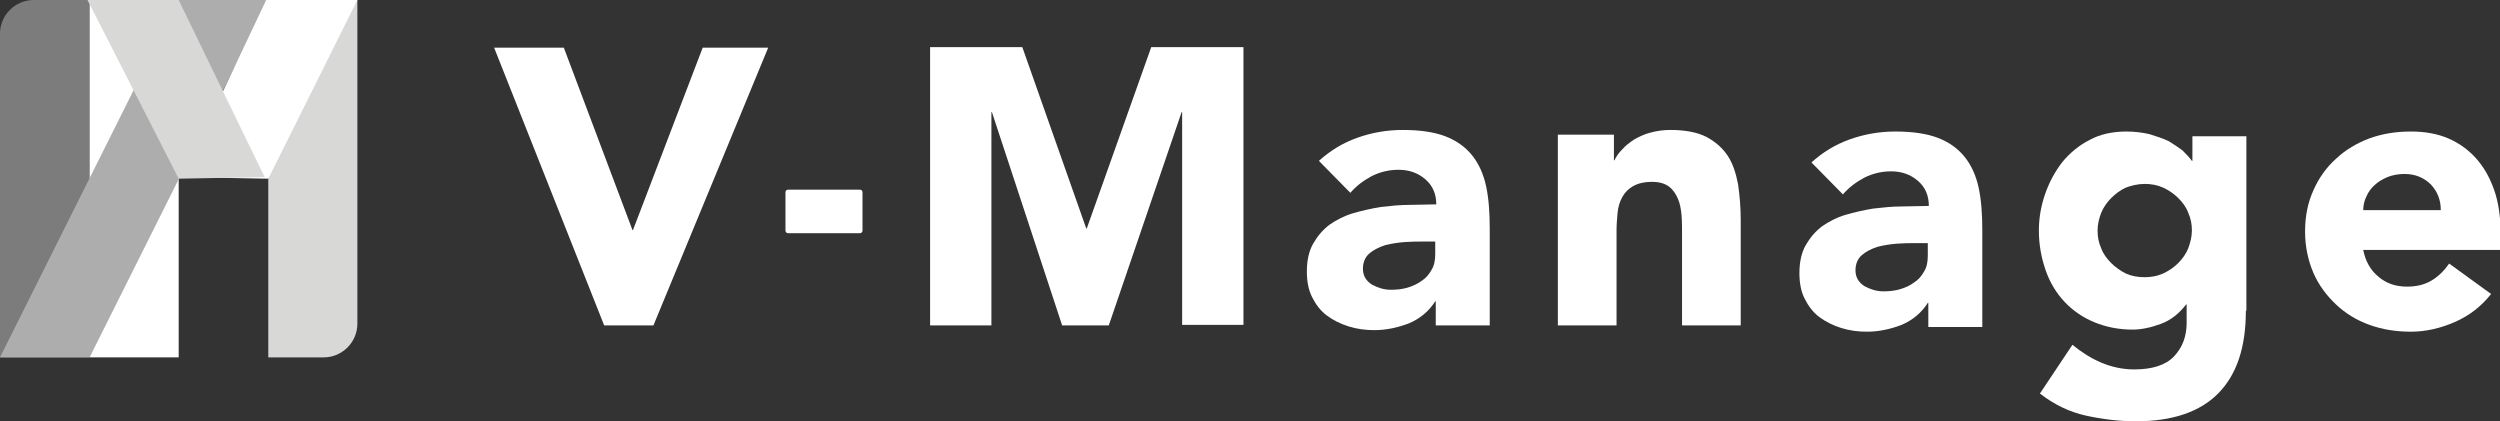
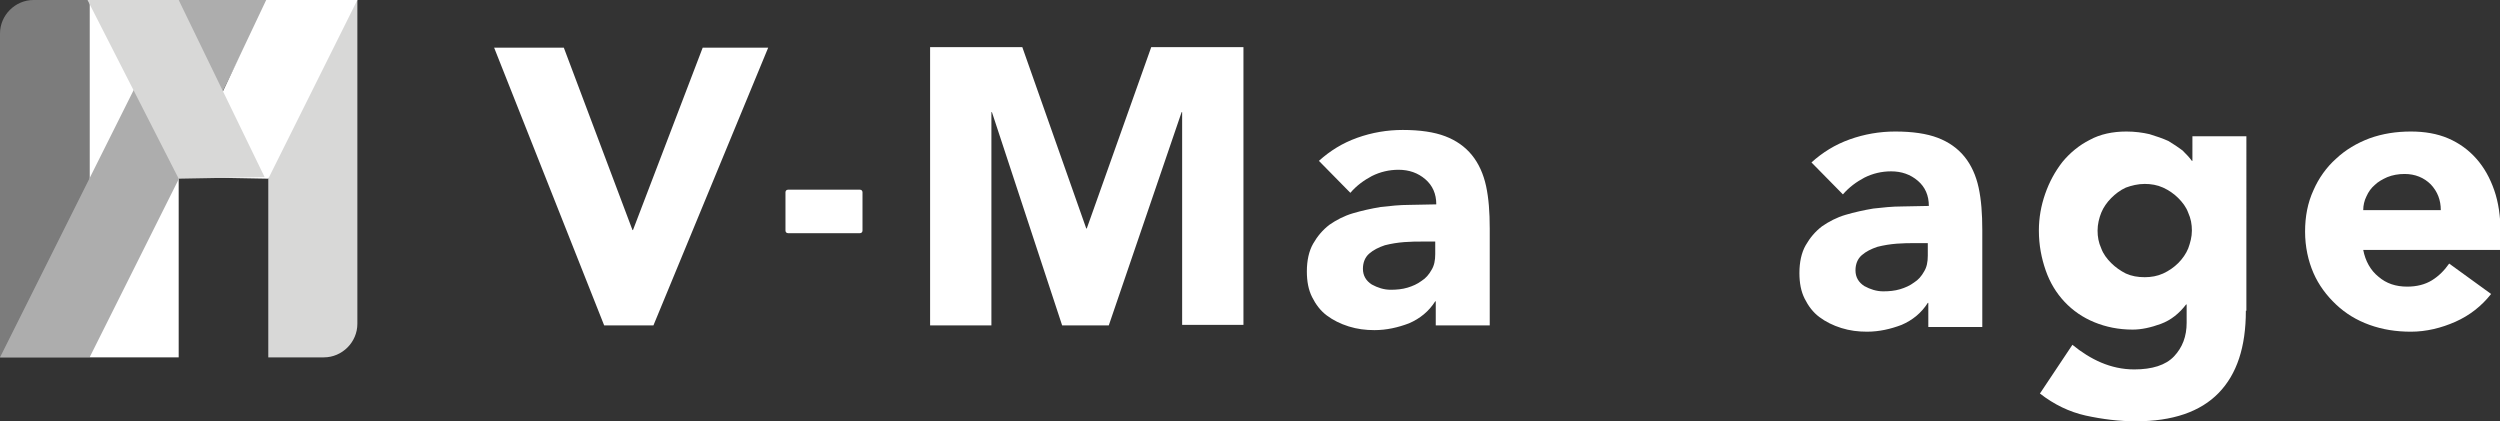
<svg xmlns="http://www.w3.org/2000/svg" version="1.1" id="レイヤー_1" x="0px" y="0px" viewBox="0 0 477.1 80.4" style="enable-background:new 0 0 477.1 80.4;" xml:space="preserve">
  <rect x="0" y="0" width="477.1" height="80.4" fill="#333333" stroke="none" />
  <style type="text/css">
	.st0{fill:#FFFFFF;}
	.st1{fill:#7C7C7C;}
	.st2{fill:#D8D8D7;}
	.st3{fill:#ADADAD;}
</style>
  <g>
    <g>
      <path class="st0" d="M94.3,9.1h13.3l13.1,34.8h0.1l13.3-34.8h12.5l-21.9,53h-9.4L94.3,9.1z" />
    </g>
    <path class="st0" d="M177.4,9h17.7l12.2,34.6h0.1L219.7,9h17.6v53h-11.7V21.4h-0.1l-13.9,40.7h-8.9l-13.4-40.7h-0.1v40.7h-11.7V9z" />
    <path class="st0" d="M274,57.5h-0.1c-1.2,1.9-2.9,3.3-5,4.2c-2.1,0.8-4.3,1.3-6.6,1.3c-1.7,0-3.3-0.2-4.9-0.7   c-1.6-0.5-3-1.2-4.2-2.1c-1.2-0.9-2.1-2.1-2.8-3.5c-0.7-1.4-1-3-1-4.9c0-2.1,0.4-3.9,1.2-5.3c0.8-1.4,1.8-2.6,3.1-3.6   c1.3-0.9,2.8-1.7,4.5-2.2c1.7-0.5,3.5-0.9,5.3-1.2c1.8-0.2,3.6-0.4,5.5-0.4c1.8,0,3.5-0.1,5.1-0.1c0-2-0.7-3.6-2.1-4.8   c-1.4-1.2-3.1-1.8-5.1-1.8c-1.8,0-3.5,0.4-5.1,1.2c-1.5,0.8-2.9,1.8-4.1,3.2l-6-6.1c2.1-1.9,4.5-3.4,7.3-4.4c2.8-1,5.7-1.5,8.7-1.5   c3.3,0,6,0.4,8.1,1.2c2.1,0.8,3.8,2,5.1,3.6c1.3,1.6,2.2,3.6,2.7,5.9c0.5,2.3,0.7,5,0.7,8.1v18.5H274V57.5z M271.2,46.1   c-0.8,0-1.9,0-3.2,0.1c-1.3,0.1-2.5,0.3-3.7,0.6c-1.2,0.4-2.2,0.9-3,1.6c-0.8,0.7-1.2,1.7-1.2,2.9c0,1.3,0.6,2.3,1.7,3   c1.1,0.6,2.3,1,3.6,1c1.1,0,2.2-0.1,3.2-0.4c1-0.3,1.9-0.7,2.7-1.3c0.8-0.5,1.4-1.2,1.9-2.1c0.5-0.8,0.7-1.8,0.7-3v-2.4H271.2z" />
-     <path class="st0" d="M297.2,25.7H308v4.9h0.1c0.3-0.7,0.8-1.4,1.5-2.1c0.6-0.7,1.4-1.3,2.3-1.9c0.9-0.5,1.9-1,3.1-1.3   c1.1-0.3,2.4-0.5,3.7-0.5c2.8,0,5.1,0.4,6.9,1.3c1.7,0.9,3.1,2.1,4.1,3.6c1,1.5,1.6,3.4,2,5.5c0.3,2.1,0.5,4.4,0.5,6.8v20.1H321   V44.3c0-1,0-2.1-0.1-3.3c-0.1-1.1-0.3-2.2-0.7-3.1c-0.4-0.9-0.9-1.7-1.7-2.3c-0.8-0.6-1.9-0.9-3.3-0.9c-1.4,0-2.6,0.3-3.5,0.8   c-0.9,0.5-1.6,1.2-2.1,2.1c-0.5,0.9-0.8,1.9-0.9,3c-0.1,1.1-0.2,2.2-0.2,3.4v18.1h-11.2V25.7z" />
    <path class="st0" d="M368,57.8h-0.1c-1.2,1.9-2.9,3.3-5,4.2c-2.1,0.8-4.3,1.3-6.6,1.3c-1.7,0-3.3-0.2-4.9-0.7   c-1.6-0.5-3-1.2-4.2-2.1c-1.2-0.9-2.1-2.1-2.8-3.5c-0.7-1.4-1-3-1-4.9c0-2.1,0.4-3.9,1.2-5.3c0.8-1.4,1.8-2.6,3.1-3.6   c1.3-0.9,2.8-1.7,4.5-2.2c1.7-0.5,3.5-0.9,5.3-1.2c1.8-0.2,3.6-0.4,5.5-0.4c1.8,0,3.5-0.1,5.1-0.1c0-2-0.7-3.6-2.1-4.8   c-1.4-1.2-3.1-1.8-5.1-1.8c-1.8,0-3.5,0.4-5.1,1.2c-1.5,0.8-2.9,1.8-4.1,3.2l-6-6.1c2.1-1.9,4.5-3.4,7.3-4.4c2.8-1,5.7-1.5,8.7-1.5   c3.3,0,6,0.4,8.1,1.2c2.1,0.8,3.8,2,5.1,3.6c1.3,1.6,2.2,3.6,2.7,5.9c0.5,2.3,0.7,5,0.7,8.1v18.5H368V57.8z M365.2,46.4   c-0.8,0-1.9,0-3.2,0.1c-1.3,0.1-2.5,0.3-3.7,0.6c-1.2,0.4-2.2,0.9-3,1.6c-0.8,0.7-1.2,1.7-1.2,2.9c0,1.3,0.6,2.3,1.7,3   c1.1,0.6,2.3,1,3.6,1c1.1,0,2.2-0.1,3.2-0.4c1-0.3,1.9-0.7,2.7-1.3c0.8-0.5,1.4-1.2,1.9-2.1c0.5-0.8,0.7-1.8,0.7-3v-2.4H365.2z" />
    <path class="st0" d="M428.6,59.3c0,6.9-1.7,12.1-5.2,15.7c-3.5,3.6-8.8,5.4-15.8,5.4c-3.2,0-6.4-0.4-9.6-1.1   c-3.1-0.7-6-2.1-8.7-4.2l6.2-9.3c1.7,1.4,3.6,2.6,5.5,3.4c1.9,0.8,4,1.3,6.3,1.3c3.4,0,6-0.8,7.6-2.5c1.6-1.7,2.4-3.8,2.4-6.4v-3.5   h-0.1c-1.3,1.7-2.9,3-4.8,3.7c-1.9,0.7-3.7,1.1-5.4,1.1c-2.7,0-5.1-0.5-7.3-1.4c-2.2-0.9-4.1-2.2-5.7-3.9c-1.6-1.7-2.8-3.7-3.6-6   c-0.8-2.3-1.3-4.8-1.3-7.6c0-2.4,0.4-4.7,1.2-7c0.8-2.3,1.9-4.3,3.3-6.1c1.4-1.7,3.2-3.2,5.2-4.2c2-1.1,4.4-1.6,7-1.6   c1.6,0,3.1,0.2,4.4,0.5c1.3,0.4,2.5,0.8,3.6,1.3c1,0.6,1.9,1.2,2.7,1.8c0.7,0.7,1.3,1.3,1.8,2h0.1V26h10.3V59.3z M400.3,44   c0,1.2,0.2,2.3,0.7,3.4c0.4,1.1,1.1,2,1.9,2.8c0.8,0.8,1.8,1.5,2.8,2c1.1,0.5,2.3,0.7,3.6,0.7c1.2,0,2.4-0.2,3.5-0.7   c1.1-0.5,2.1-1.2,2.9-2c0.8-0.8,1.5-1.8,1.9-2.8c0.4-1.1,0.7-2.2,0.7-3.4s-0.2-2.3-0.7-3.4c-0.4-1.1-1.1-2-1.9-2.8   c-0.8-0.8-1.8-1.5-2.9-2c-1.1-0.5-2.3-0.7-3.5-0.7c-1.3,0-2.5,0.3-3.6,0.7c-1.1,0.5-2,1.2-2.8,2c-0.8,0.8-1.5,1.8-1.9,2.8   C400.6,41.6,400.3,42.8,400.3,44z" />
    <path class="st0" d="M475.4,56.1c-1.8,2.3-4.1,4.1-6.8,5.3c-2.7,1.2-5.6,1.9-8.5,1.9c-2.8,0-5.4-0.4-7.9-1.3   c-2.5-0.9-4.6-2.2-6.4-3.9c-1.8-1.7-3.3-3.7-4.3-6c-1-2.3-1.6-5-1.6-7.9c0-2.9,0.5-5.5,1.6-7.9c1-2.3,2.5-4.4,4.3-6   c1.8-1.7,4-3,6.4-3.9c2.5-0.9,5.1-1.3,7.9-1.3c2.6,0,5,0.4,7.1,1.3c2.1,0.9,3.9,2.2,5.4,3.9c1.5,1.7,2.6,3.7,3.4,6   c0.8,2.3,1.2,5,1.2,7.9v3.5H451c0.4,2.1,1.4,3.9,2.9,5.1c1.5,1.3,3.3,1.9,5.5,1.9c1.8,0,3.4-0.4,4.7-1.2c1.3-0.8,2.4-1.9,3.3-3.2   L475.4,56.1z M465.8,40.1c0-1.9-0.6-3.5-1.9-4.9c-1.3-1.3-3-2-5-2c-1.2,0-2.3,0.2-3.3,0.6c-0.9,0.4-1.8,0.9-2.4,1.5   c-0.7,0.6-1.2,1.3-1.6,2.2c-0.4,0.8-0.6,1.7-0.6,2.6H465.8z" />
    <path class="st0" d="M164.1,44.5h-13.7c-0.3,0-0.5-0.2-0.5-0.5v-7.3c0-0.3,0.2-0.5,0.5-0.5h13.7c0.3,0,0.5,0.2,0.5,0.5V44   C164.6,44.3,164.4,44.5,164.1,44.5z" />
    <g>
      <g>
        <path class="st1" d="M17.1,68.2H0V6.4C0,2.9,2.9,0,6.4,0h10.7V68.2z" />
      </g>
      <rect x="17.1" class="st0" width="17" height="68.2" />
      <path class="st2" d="M61.8,68.2H51.2V0h17v61.8C68.2,65.3,65.3,68.2,61.8,68.2z" />
      <polygon class="st3" points="17.1,68.2 0,68.2 34.1,0 51.2,0   " />
      <polygon class="st0" points="34.8,33.8 50.8,0 68.2,0 51.2,34.1   " />
      <polygon class="st2" points="50.5,33.8 34.1,0 16.7,0 34.1,34.1   " />
    </g>
  </g>
</svg>